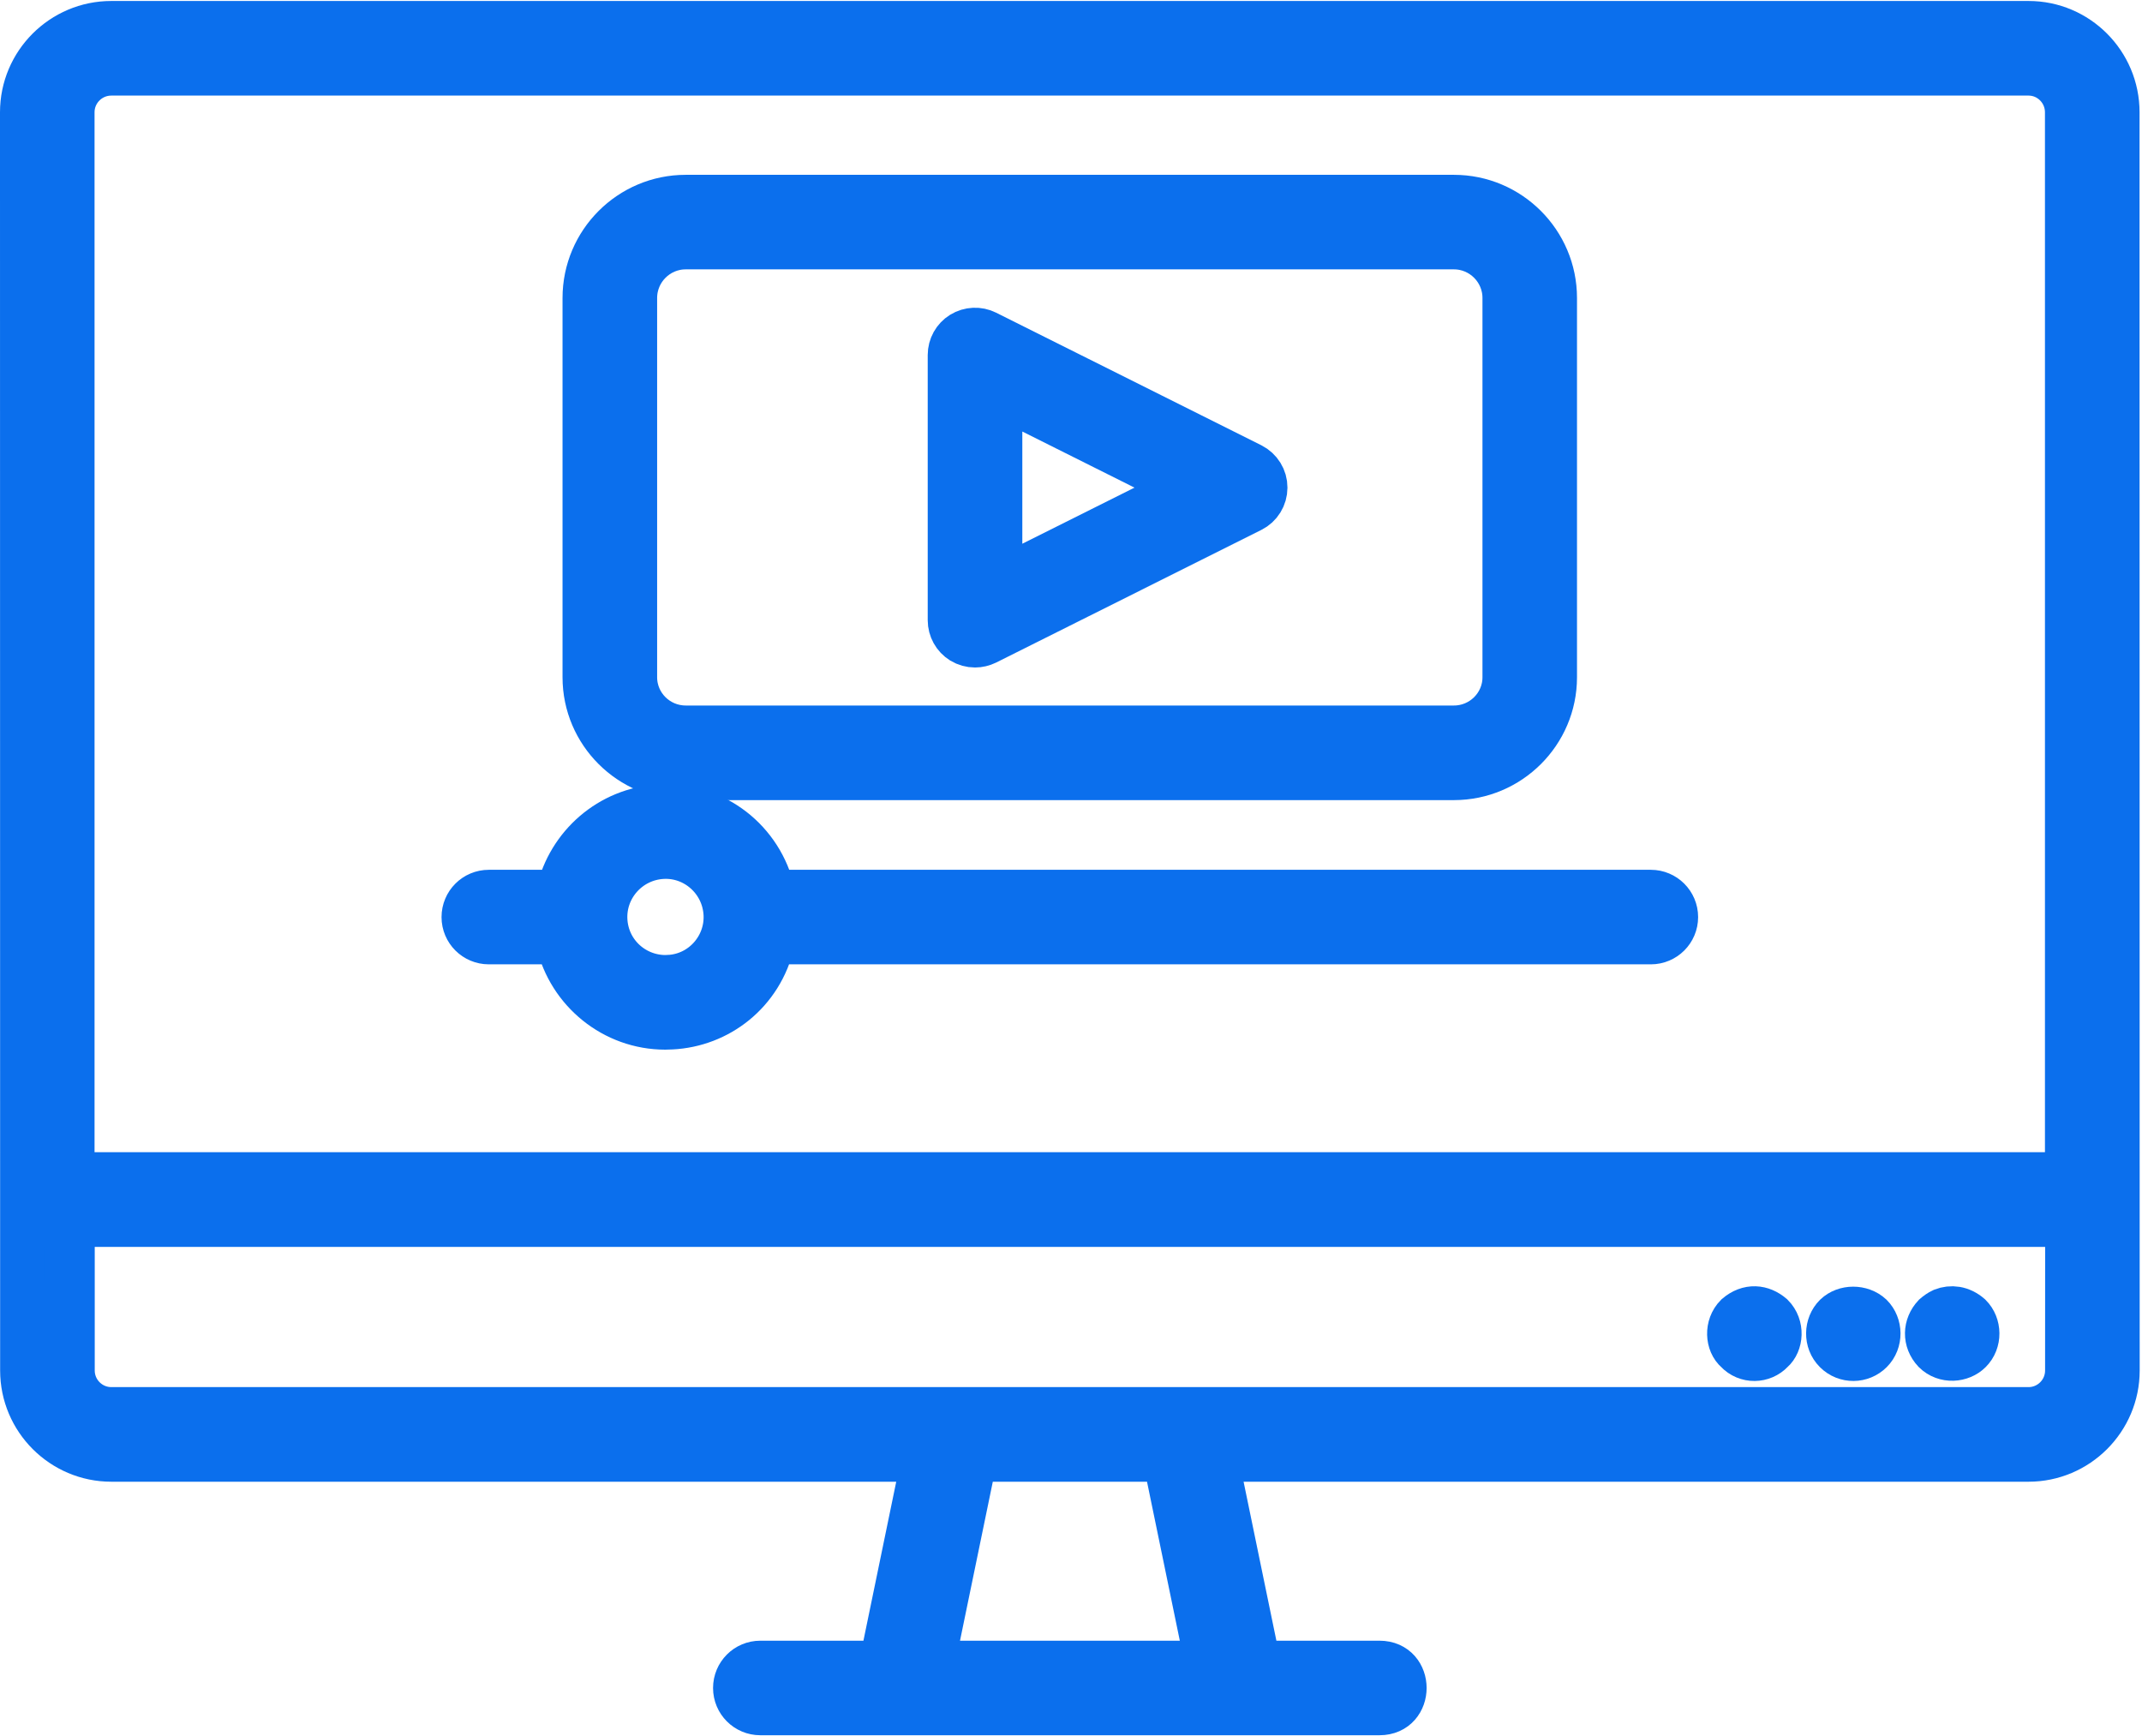
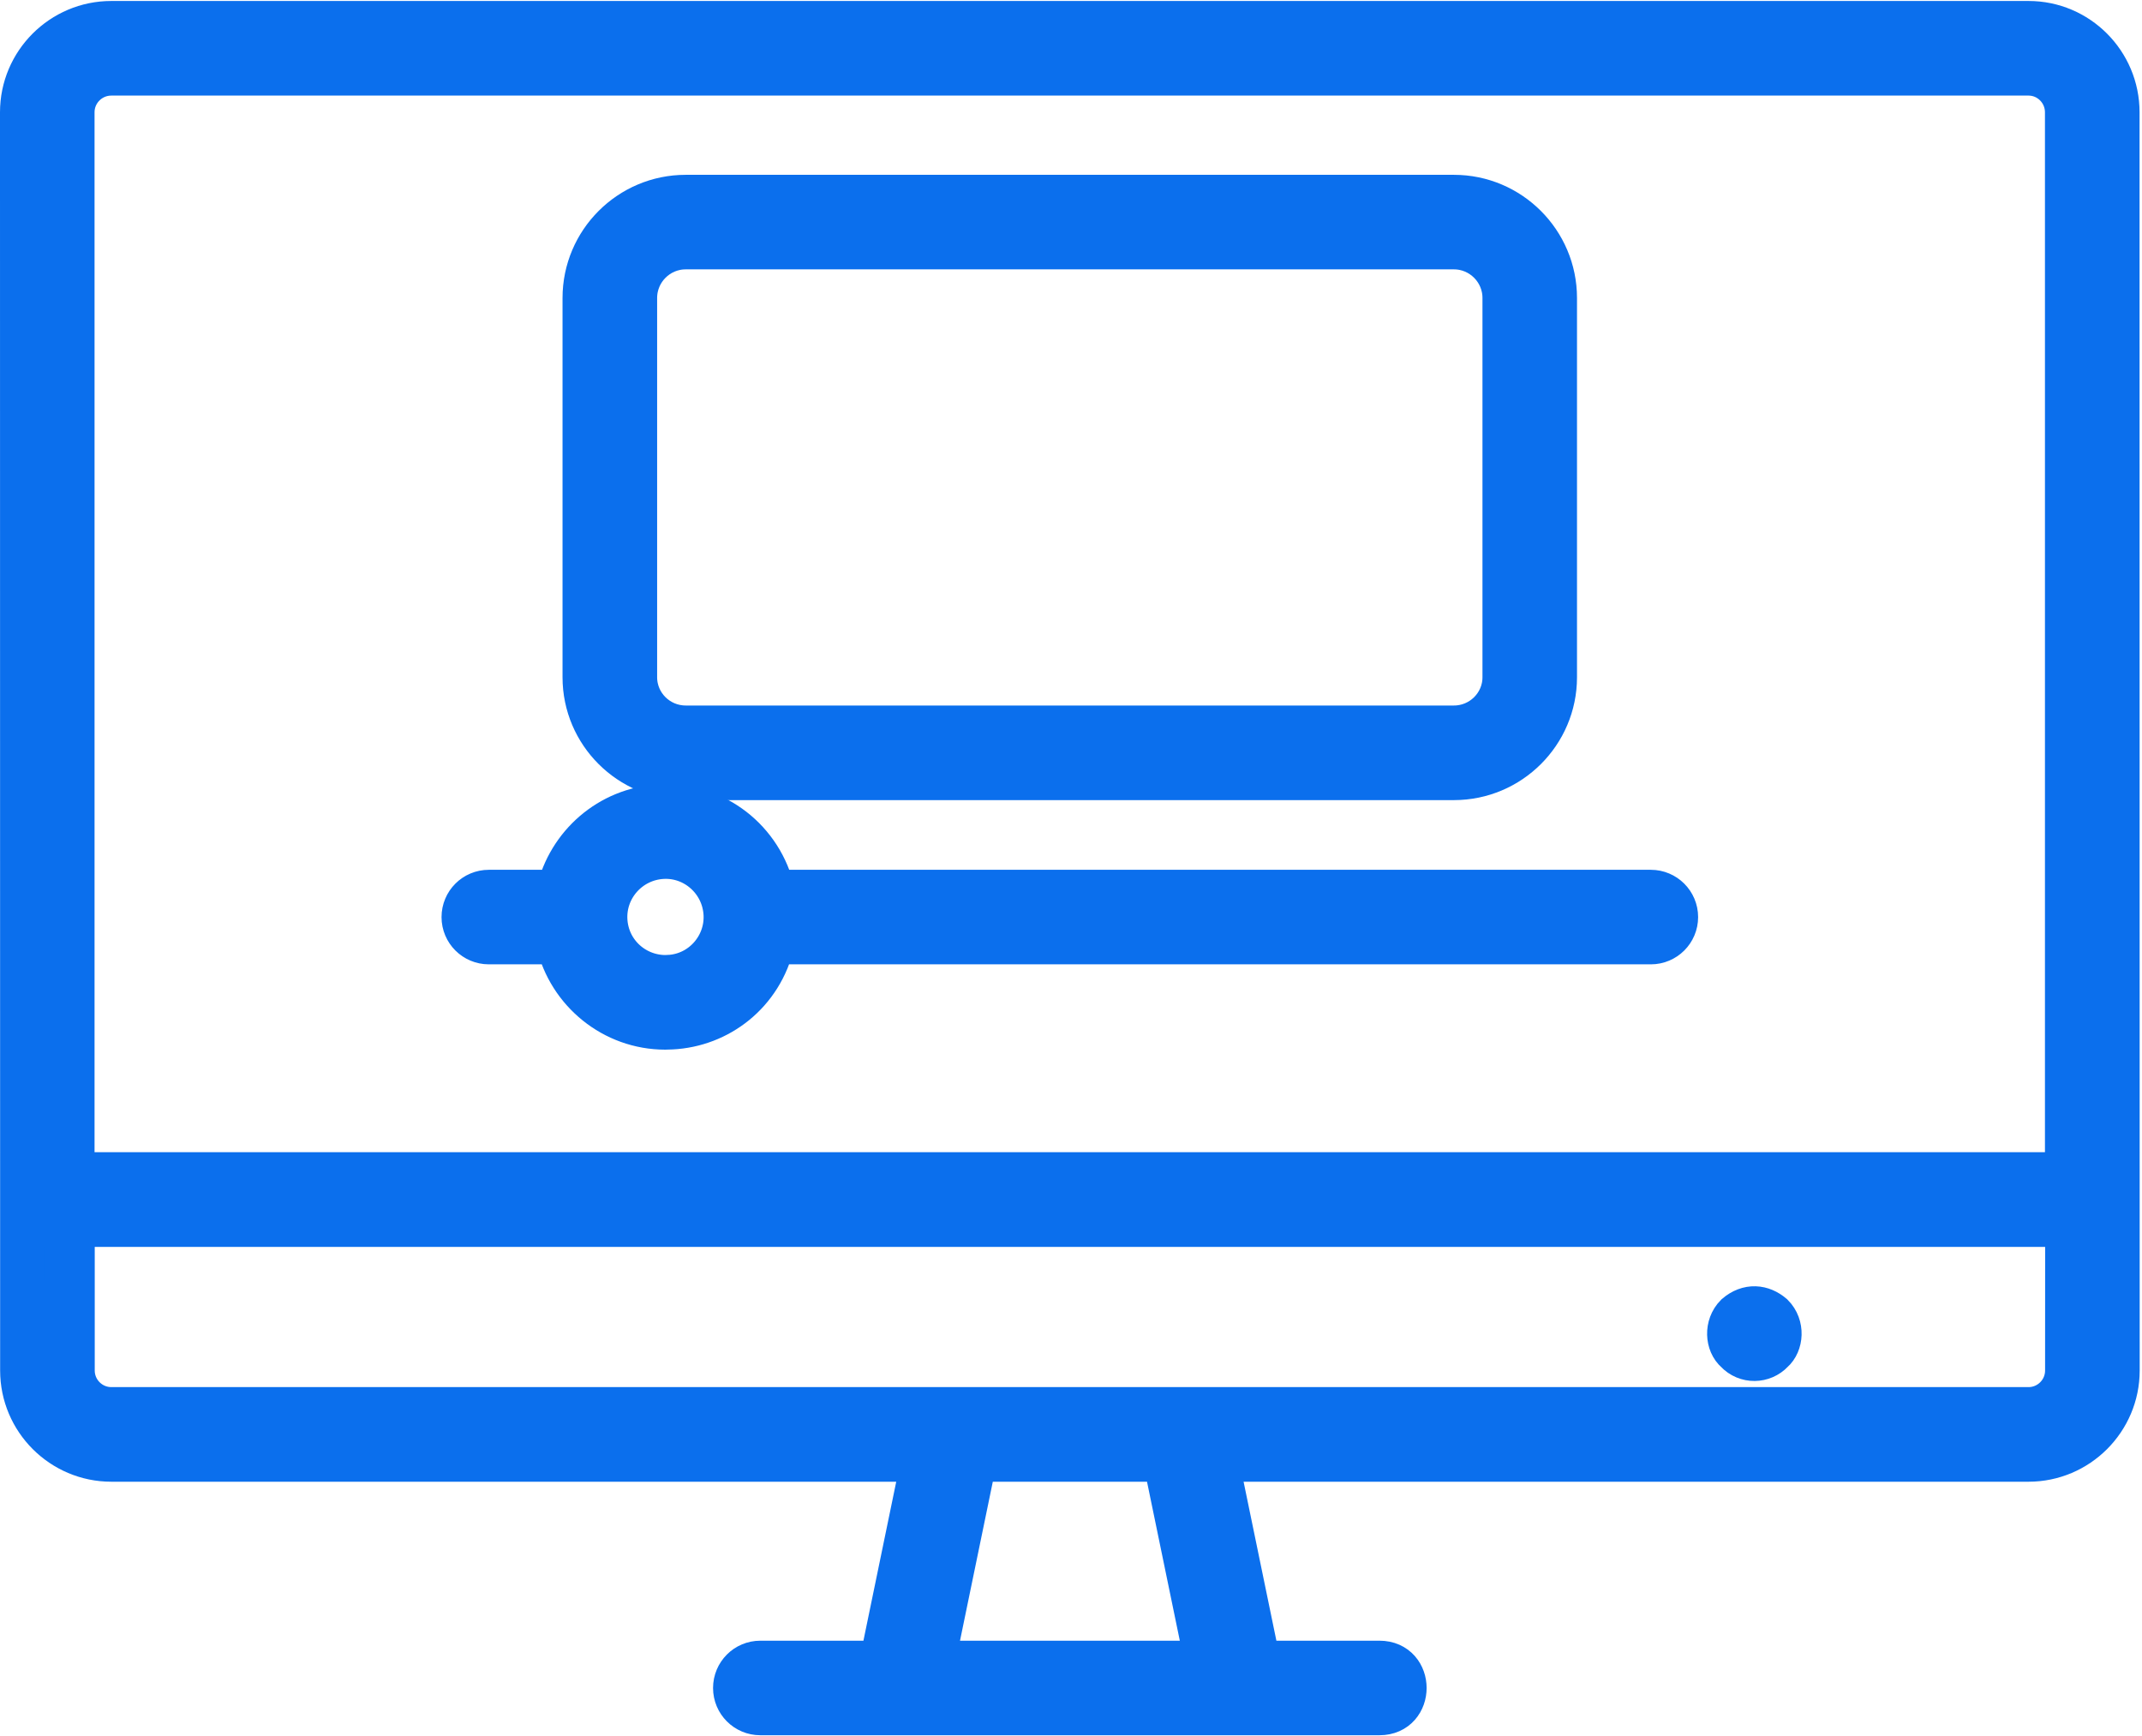
<svg xmlns="http://www.w3.org/2000/svg" width="285px" height="231px" viewBox="0 0 285 231" version="1.1">
  <title>icon_webinars</title>
  <g id="Page-1" stroke="none" stroke-width="1" fill="none" fill-rule="evenodd">
    <g id="Group-32" transform="translate(3, -2786.699)" fill="#0B6FED" stroke="#0B6FED" stroke-width="6">
      <g id="icon_webinars" transform="translate(0, 2789.83)">
-         <path d="M245.916,176.633 C247.216,175.333 247.157,173.177 245.916,171.937 C244.642,170.757 242.495,170.757 241.263,171.937 C240.031,173.169 239.946,175.316 241.263,176.633 C242.58,177.95 244.659,177.891 245.916,176.633" id="Fill-17" />
        <path d="M232.75,176.59 C233.93,175.58 234.127,173.313 232.75,171.936 C231.398,170.781 229.67,170.593 228.096,171.936 C226.728,173.313 226.907,175.572 228.096,176.59 C229.38,177.967 231.518,177.907 232.75,176.59" id="Fill-19" />
-         <path d="M259.077,176.633 C260.378,175.342 260.318,173.177 259.077,171.937 C257.897,170.919 256.605,170.799 255.476,171.236 C255.083,171.415 254.732,171.672 254.424,171.937 C253.192,173.263 253.09,175.205 254.424,176.633 C255.793,177.993 257.94,177.771 259.077,176.633 Z" id="Fill-21" />
        <path d="M0.018,179.207 C0.018,185.708 5.313,191.003 11.814,191.003 L119.929,191.003 L114.326,218.154 L98.159,218.154 C96.345,218.154 94.874,219.625 94.874,221.447 C94.874,223.26 96.345,224.732 98.159,224.732 L180.551,224.732 C184.905,224.732 184.905,218.154 180.551,218.154 L164.384,218.154 L158.781,191.003 L266.896,191.003 C273.397,191.003 278.692,185.708 278.692,179.207 C278.666,-51.418 278.675,29.777 278.675,11.805 C278.675,5.295 273.397,0 266.913,0 L11.806,0 C5.296,0 0,5.295 0,11.805 C0,31.051 -0.007,-53.223 0.018,179.207 Z M157.661,218.154 L121.05,218.154 L126.652,191.003 L152.058,191.003 L157.661,218.154 Z M272.105,179.207 C272.105,182.081 269.77,184.416 266.896,184.416 L11.814,184.416 C8.94,184.416 6.605,182.081 6.605,179.207 L6.605,159.764 L272.114,159.764 L272.105,179.207 Z M6.579,11.805 C6.579,8.93 8.923,6.587 11.806,6.587 L266.913,6.587 C269.761,6.587 272.088,8.93 272.088,11.805 L272.088,153.16 L6.579,153.16 L6.579,11.805 Z" id="Fill-23" />
-         <path d="M126.729,82.676 C127.234,82.676 127.739,82.557 128.201,82.334 L163.486,64.687 C164.598,64.131 165.3,62.994 165.3,61.745 C165.308,60.496 164.598,59.358 163.486,58.794 L128.201,41.155 C127.183,40.65 125.977,40.702 124.993,41.301 C124.026,41.899 123.436,42.96 123.436,44.098 L123.436,79.383 C123.436,80.529 124.026,81.59 124.993,82.189 C125.532,82.514 126.131,82.676 126.729,82.676 Z M130.023,49.427 L154.658,61.745 L130.023,74.063 L130.023,49.427 Z" id="Fill-25" />
        <path d="M88.235,100.32 L190.447,100.32 C197.82,100.32 203.825,94.332 203.825,86.976 L203.825,36.515 C203.825,29.133 197.82,23.128 190.447,23.128 L88.235,23.128 C80.852,23.128 74.847,29.133 74.847,36.515 L74.847,86.976 C74.847,94.332 80.852,100.32 88.235,100.32 L88.235,100.32 Z M81.434,36.507 C81.434,32.76 84.488,29.706 88.235,29.706 L190.447,29.706 C194.193,29.706 197.247,32.76 197.247,36.507 L197.247,86.976 C197.247,90.705 194.193,93.733 190.447,93.733 L88.235,93.733 C84.488,93.733 81.434,90.705 81.434,86.976 L81.434,36.507 Z" id="Fill-27" />
        <path d="M216.647,115.59 L99.79,115.59 C98.242,108.832 92.143,103.862 84.761,104.23 C78.097,104.606 72.768,109.405 71.331,115.59 L62.041,115.59 C60.219,115.59 58.748,117.061 58.748,118.883 C58.748,120.697 60.219,122.168 62.041,122.168 L71.297,122.168 C72.819,128.72 78.679,133.519 85.514,133.519 C85.787,133.519 86.061,133.511 86.343,133.493 C92.536,133.186 98.199,128.943 99.765,122.168 L216.655,122.168 C218.469,122.168 219.94,120.697 219.94,118.883 C219.94,117.061 218.46,115.59 216.647,115.59 Z M85.993,126.924 C81.493,127.138 77.729,123.759 77.481,119.319 C77.233,114.871 80.672,111.056 85.137,110.808 C89.491,110.56 93.349,113.93 93.606,118.455 C93.845,122.861 90.441,126.702 85.993,126.915 L85.993,126.924 Z" id="Fill-29" />
      </g>
    </g>
  </g>
</svg>